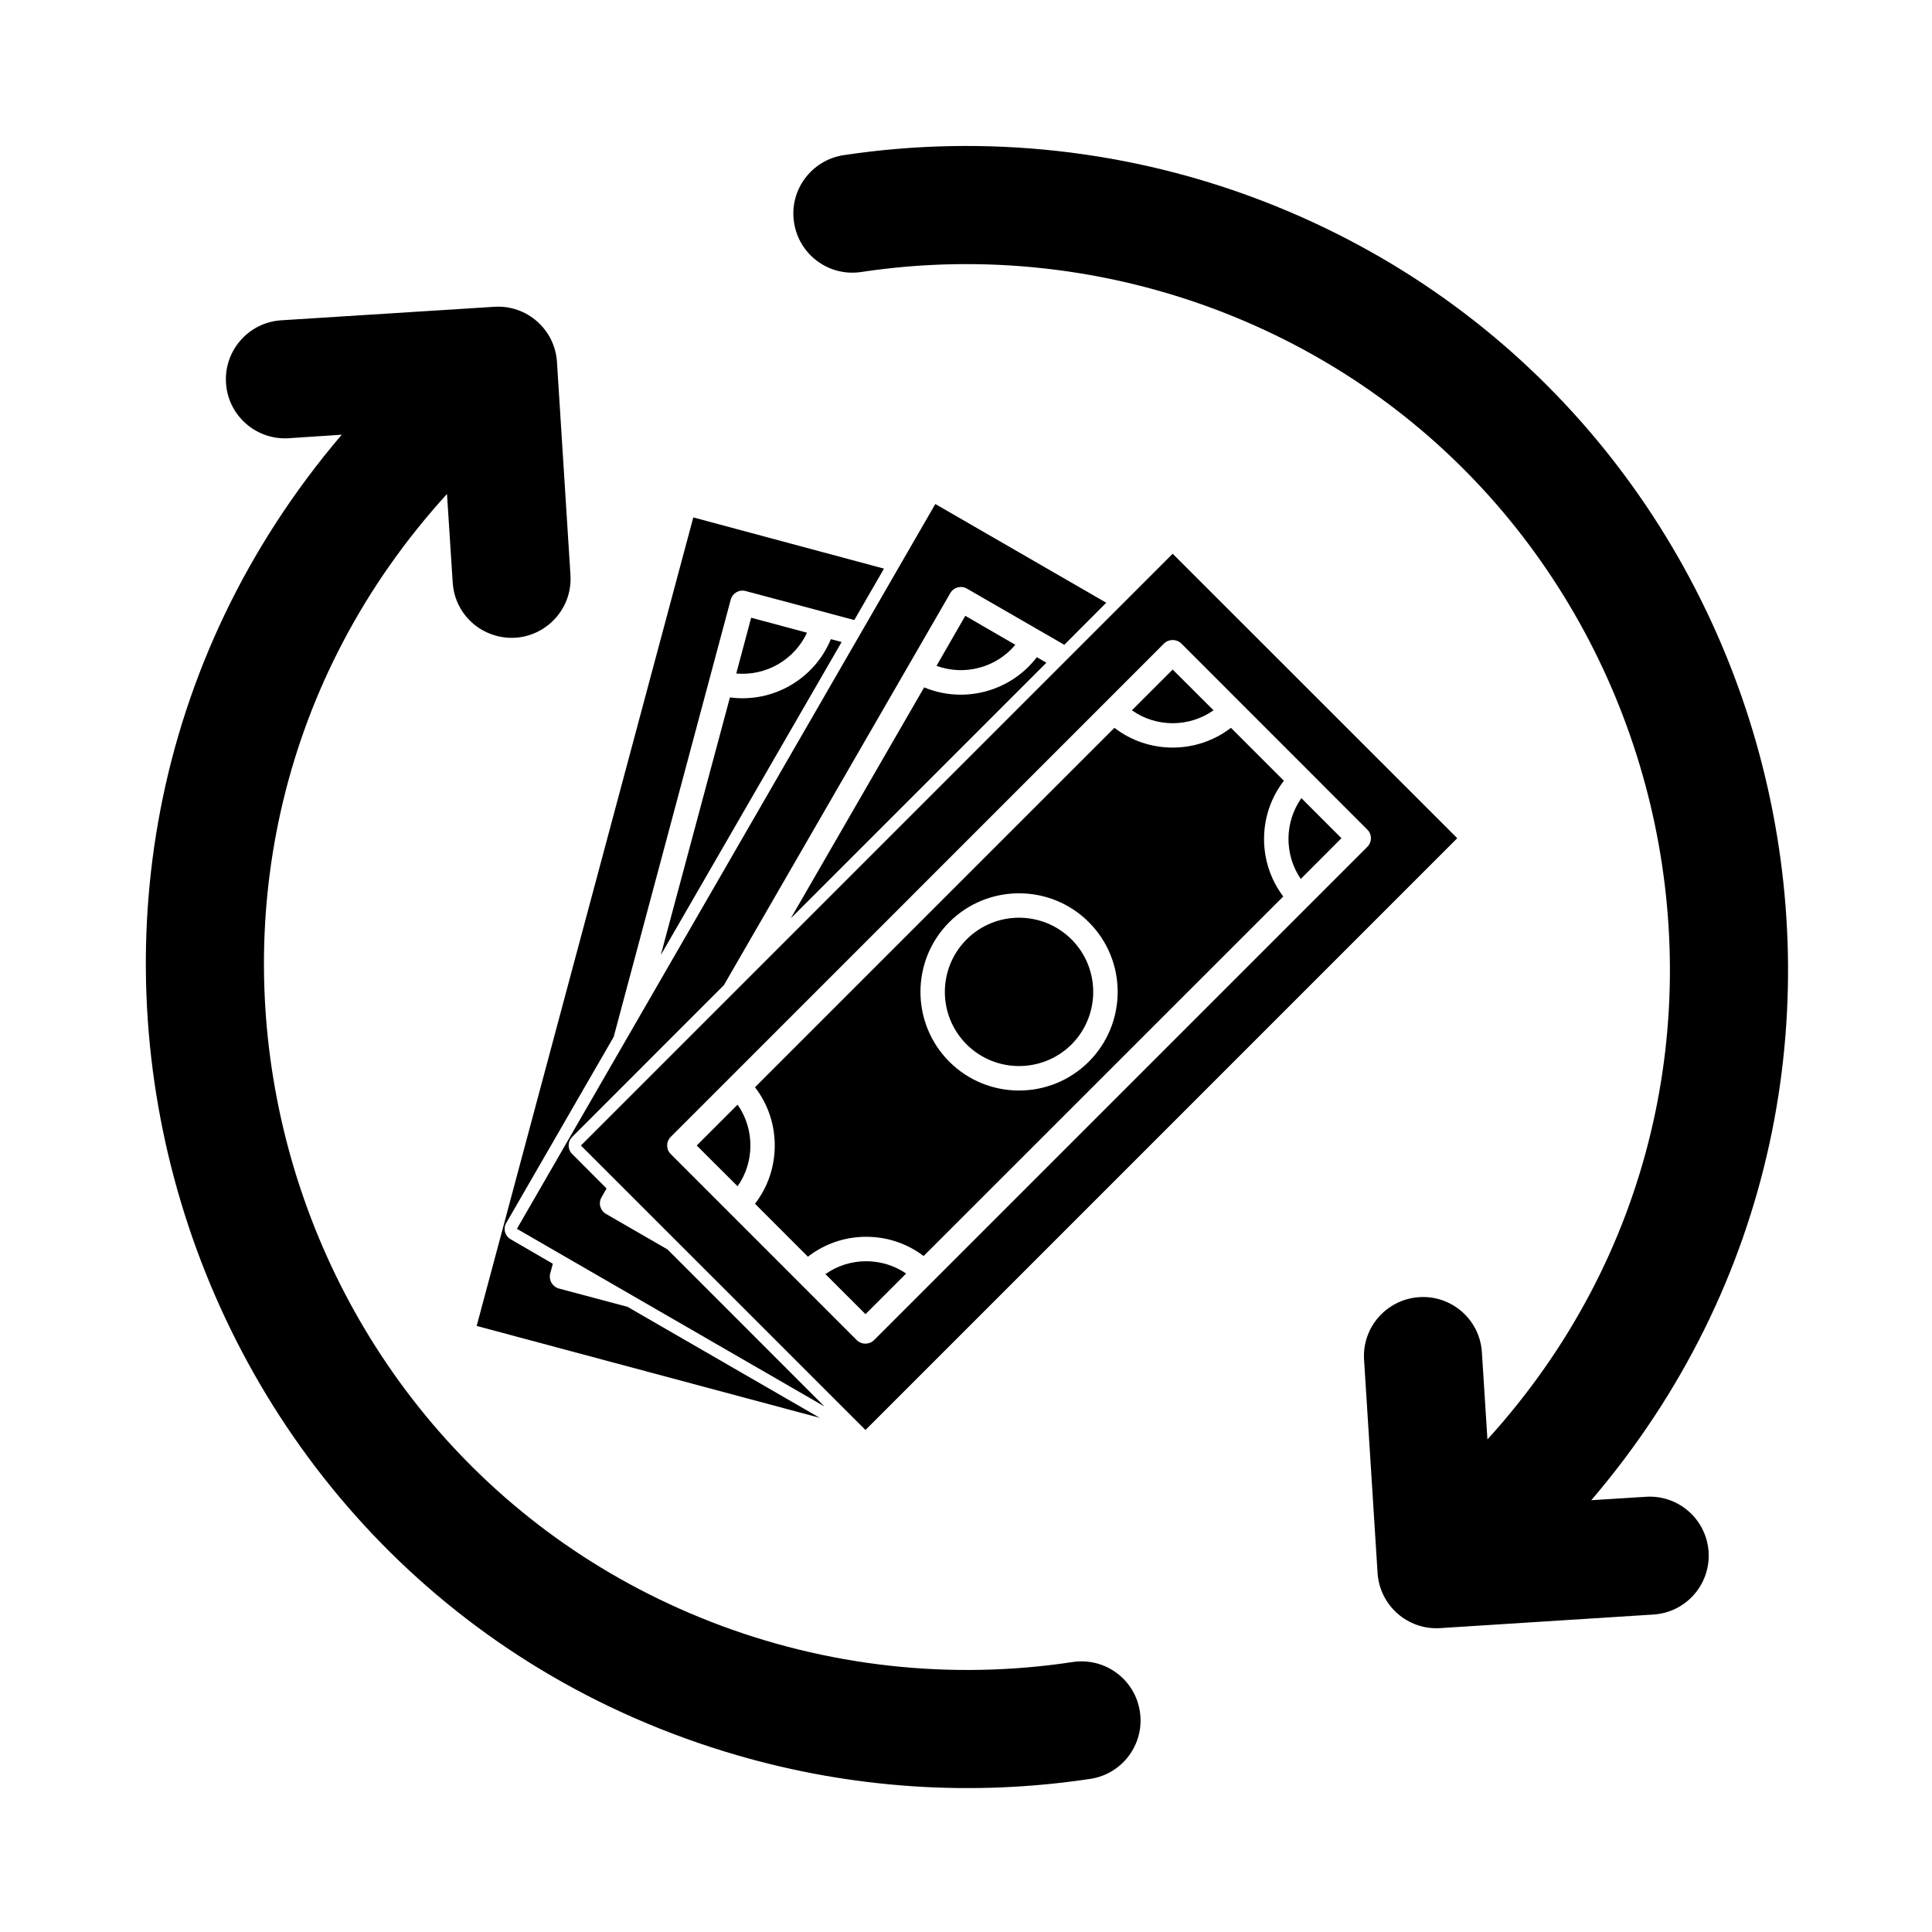
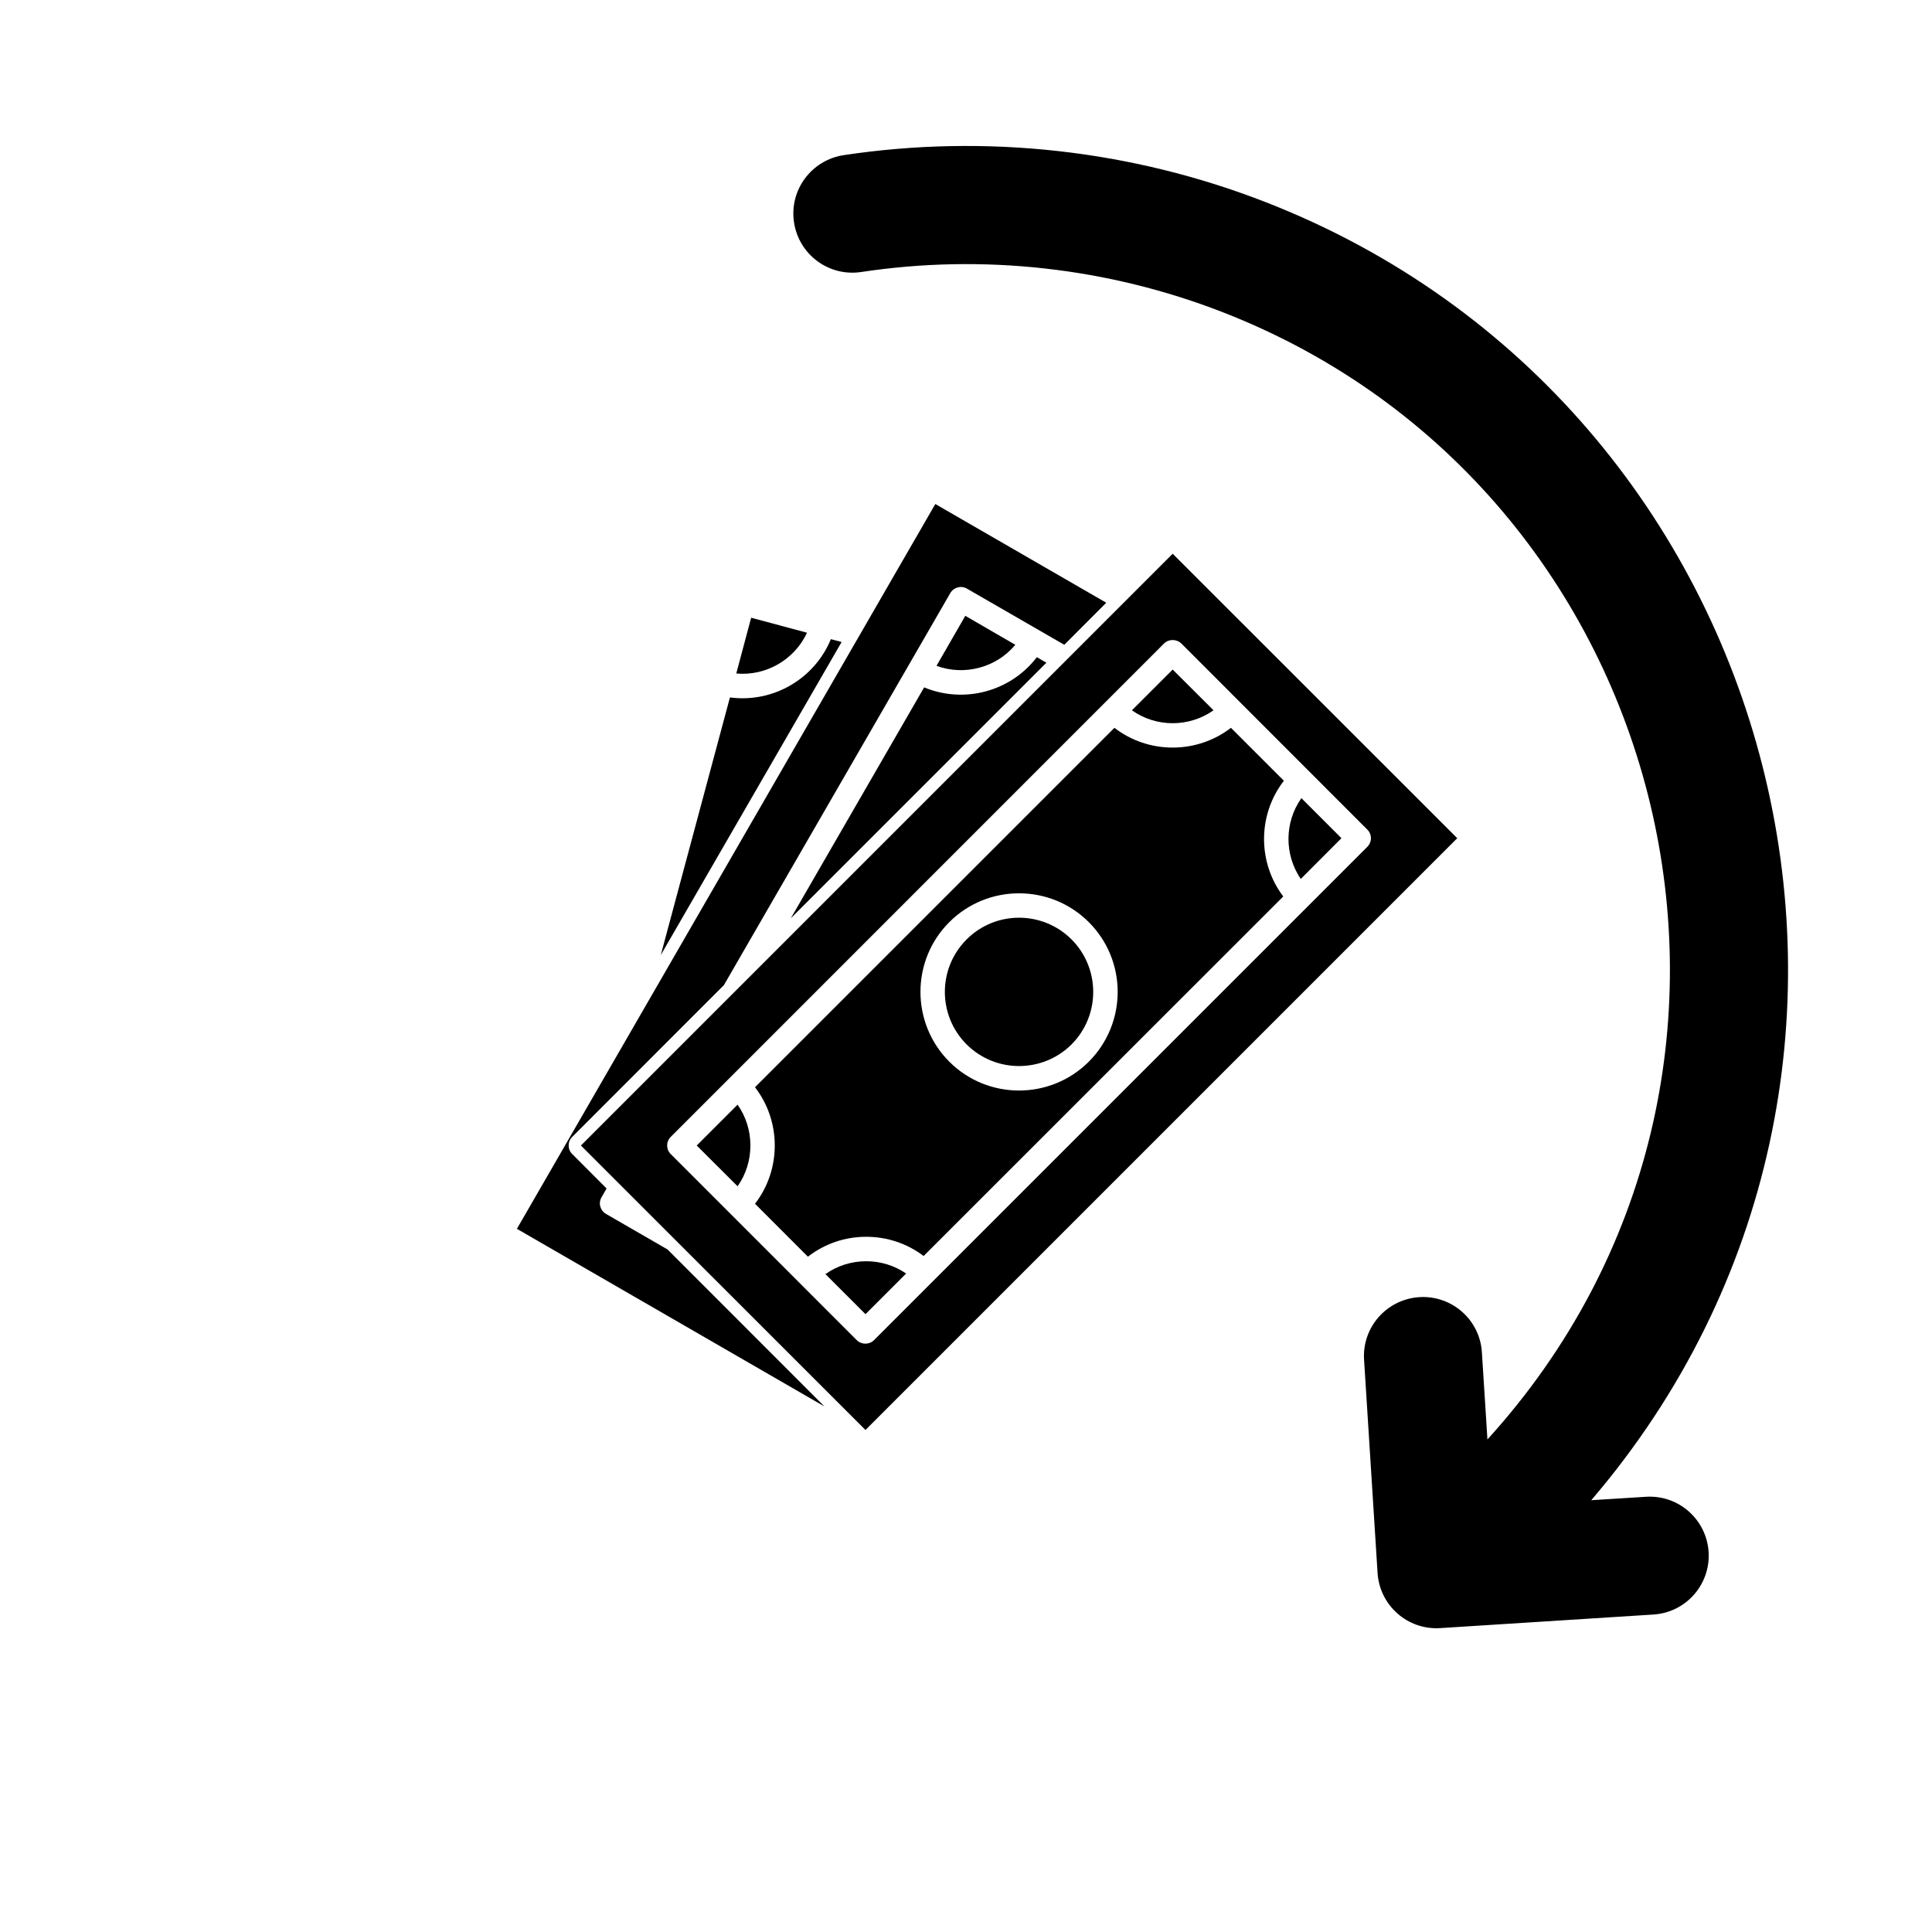
<svg xmlns="http://www.w3.org/2000/svg" version="1.2" preserveAspectRatio="xMidYMid meet" height="100" viewBox="0 0 75 75" zoomAndPan="magnify" width="100">
  <defs>
    <clipPath id="e7d90f807c">
-       <path d="M 5.664 11 L 45 11 L 45 69.41 L 5.664 69.41 Z M 5.664 11" />
-     </clipPath>
+       </clipPath>
    <clipPath id="2eda8b1d0f">
      <path d="M 30.664 5.664 L 69.41 5.664 L 69.41 63.996 L 30.664 63.996 Z M 30.664 5.664" />
    </clipPath>
  </defs>
  <g id="c8dfe9e2cb">
    <g clip-path="url(#e7d90f807c)" clip-rule="nonzero">
      <path d="M 41.641 64.52 C 36.91 65.238 32.055 64.695 27.594 62.957 C 10.043 56.113 4.34 33.465 17.352 19.176 L 17.574 22.613 C 17.633 23.602 18.316 24.41 19.219 24.668 C 20.738 25.113 22.246 23.91 22.145 22.32 L 21.621 14.047 C 21.539 12.789 20.453 11.828 19.188 11.91 L 10.914 12.434 C 9.652 12.516 8.695 13.605 8.773 14.867 C 8.852 16.133 9.941 17.09 11.207 17.012 L 13.266 16.875 C -1.727 34.477 6.523 61.719 28.613 68.137 C 33.051 69.43 37.738 69.75 42.328 69.055 C 43.578 68.867 44.441 67.699 44.25 66.445 C 44.062 65.191 42.895 64.332 41.641 64.52" style="stroke:none;fill-rule:nonzero;fill:#000000;fill-opacity:1;" />
    </g>
    <g clip-path="url(#2eda8b1d0f)" clip-rule="nonzero">
      <path d="M 63.895 58.105 L 61.773 58.238 C 76.102 41.477 69.363 15.738 49.145 7.852 C 43.941 5.82 38.273 5.191 32.75 6.023 C 31.496 6.215 30.633 7.383 30.824 8.633 C 31.012 9.887 32.18 10.75 33.434 10.559 C 38.164 9.844 43.02 10.387 47.48 12.125 C 65.066 18.98 70.699 41.621 57.742 55.879 L 57.527 52.496 C 57.449 51.234 56.359 50.273 55.094 50.355 C 53.832 50.438 52.871 51.523 52.953 52.789 L 53.477 61.062 C 53.559 62.328 54.648 63.285 55.91 63.203 L 64.184 62.676 C 65.449 62.598 66.406 61.508 66.328 60.246 C 66.246 58.98 65.156 58.023 63.895 58.105" style="stroke:none;fill-rule:nonzero;fill:#000000;fill-opacity:1;" />
    </g>
-     <path d="M 21.695 50.02 C 21.441 49.949 21.293 49.688 21.359 49.438 L 21.461 49.059 L 19.832 48.113 C 19.723 48.055 19.641 47.949 19.605 47.824 C 19.574 47.703 19.59 47.574 19.656 47.469 L 23.824 40.25 L 28.367 23.277 C 28.438 23.023 28.695 22.875 28.949 22.945 L 33.164 24.07 L 34.316 22.074 L 26.914 20.086 L 18.504 51.473 L 31.82 55.039 L 24.359 50.73 L 21.695 50.02" style="stroke:none;fill-rule:nonzero;fill:#000000;fill-opacity:1;" />
    <path d="M 31.328 24.562 L 29.16 23.98 L 28.582 26.145 C 29.734 26.25 30.84 25.613 31.328 24.562" style="stroke:none;fill-rule:nonzero;fill:#000000;fill-opacity:1;" />
    <path d="M 28.336 27.074 L 25.652 37.074 L 32.672 24.922 L 32.254 24.812 C 31.617 26.363 30 27.297 28.336 27.074" style="stroke:none;fill-rule:nonzero;fill:#000000;fill-opacity:1;" />
    <path d="M 25.914 48.504 L 23.527 47.125 C 23.297 46.992 23.219 46.703 23.352 46.477 L 23.547 46.137 L 22.215 44.801 C 22.027 44.621 22.027 44.316 22.215 44.133 L 28.102 38.242 L 36.891 23.023 C 37.023 22.797 37.312 22.719 37.539 22.852 L 41.316 25.031 L 42.945 23.398 L 36.309 19.566 L 20.066 47.703 L 32.004 54.598 L 25.914 48.504" style="stroke:none;fill-rule:nonzero;fill:#000000;fill-opacity:1;" />
    <path d="M 39.414 25.031 L 37.473 23.906 L 36.355 25.848 C 37.441 26.246 38.676 25.918 39.414 25.031" style="stroke:none;fill-rule:nonzero;fill:#000000;fill-opacity:1;" />
    <path d="M 40.621 25.727 L 40.25 25.512 C 39.227 26.848 37.426 27.328 35.875 26.684 L 30.699 35.648 L 40.621 25.727" style="stroke:none;fill-rule:nonzero;fill:#000000;fill-opacity:1;" />
    <path d="M 33.625 48.961 C 33.051 48.961 32.5 49.137 32.043 49.461 L 33.598 51.016 L 35.176 49.438 C 34.723 49.129 34.188 48.961 33.625 48.961" style="stroke:none;fill-rule:nonzero;fill:#000000;fill-opacity:1;" />
    <path d="M 41.598 36.469 C 40.473 35.344 38.645 35.344 37.523 36.469 C 36.398 37.594 36.398 39.418 37.523 40.543 C 38.645 41.664 40.473 41.664 41.598 40.543 C 42.719 39.418 42.719 37.594 41.598 36.469" style="stroke:none;fill-rule:nonzero;fill:#000000;fill-opacity:1;" />
    <path d="M 22.551 44.469 L 33.598 55.512 L 56.57 32.539 L 45.523 21.496 Z M 53.078 32.875 L 33.93 52.023 C 33.746 52.207 33.445 52.207 33.258 52.023 L 26.039 44.801 C 25.852 44.621 25.852 44.316 26.039 44.133 L 45.188 24.98 C 45.371 24.801 45.672 24.801 45.859 24.98 L 53.078 32.203 C 53.266 32.387 53.266 32.688 53.078 32.875" style="stroke:none;fill-rule:nonzero;fill:#000000;fill-opacity:1;" />
    <path d="M 52.074 32.539 L 50.52 30.984 C 49.859 31.918 49.852 33.176 50.496 34.121 L 52.074 32.539" style="stroke:none;fill-rule:nonzero;fill:#000000;fill-opacity:1;" />
    <path d="M 27.047 44.469 L 28.633 46.051 C 29.297 45.109 29.297 43.828 28.633 42.883 L 27.047 44.469" style="stroke:none;fill-rule:nonzero;fill:#000000;fill-opacity:1;" />
    <path d="M 47.109 27.574 L 45.523 25.992 L 43.941 27.574 C 44.883 28.242 46.16 28.242 47.109 27.574" style="stroke:none;fill-rule:nonzero;fill:#000000;fill-opacity:1;" />
    <path d="M 47.785 28.254 C 46.457 29.277 44.586 29.277 43.262 28.254 L 29.309 42.207 C 30.332 43.531 30.332 45.406 29.309 46.73 L 31.363 48.785 C 32.008 48.285 32.793 48.012 33.625 48.012 C 34.441 48.012 35.215 48.273 35.855 48.758 L 49.816 34.801 C 48.812 33.473 48.824 31.621 49.84 30.309 Z M 42.266 41.215 C 40.773 42.707 38.344 42.707 36.852 41.215 C 35.359 39.719 35.359 37.289 36.852 35.797 C 38.344 34.305 40.773 34.305 42.266 35.797 C 43.762 37.289 43.762 39.719 42.266 41.215" style="stroke:none;fill-rule:nonzero;fill:#000000;fill-opacity:1;" />
  </g>
</svg>